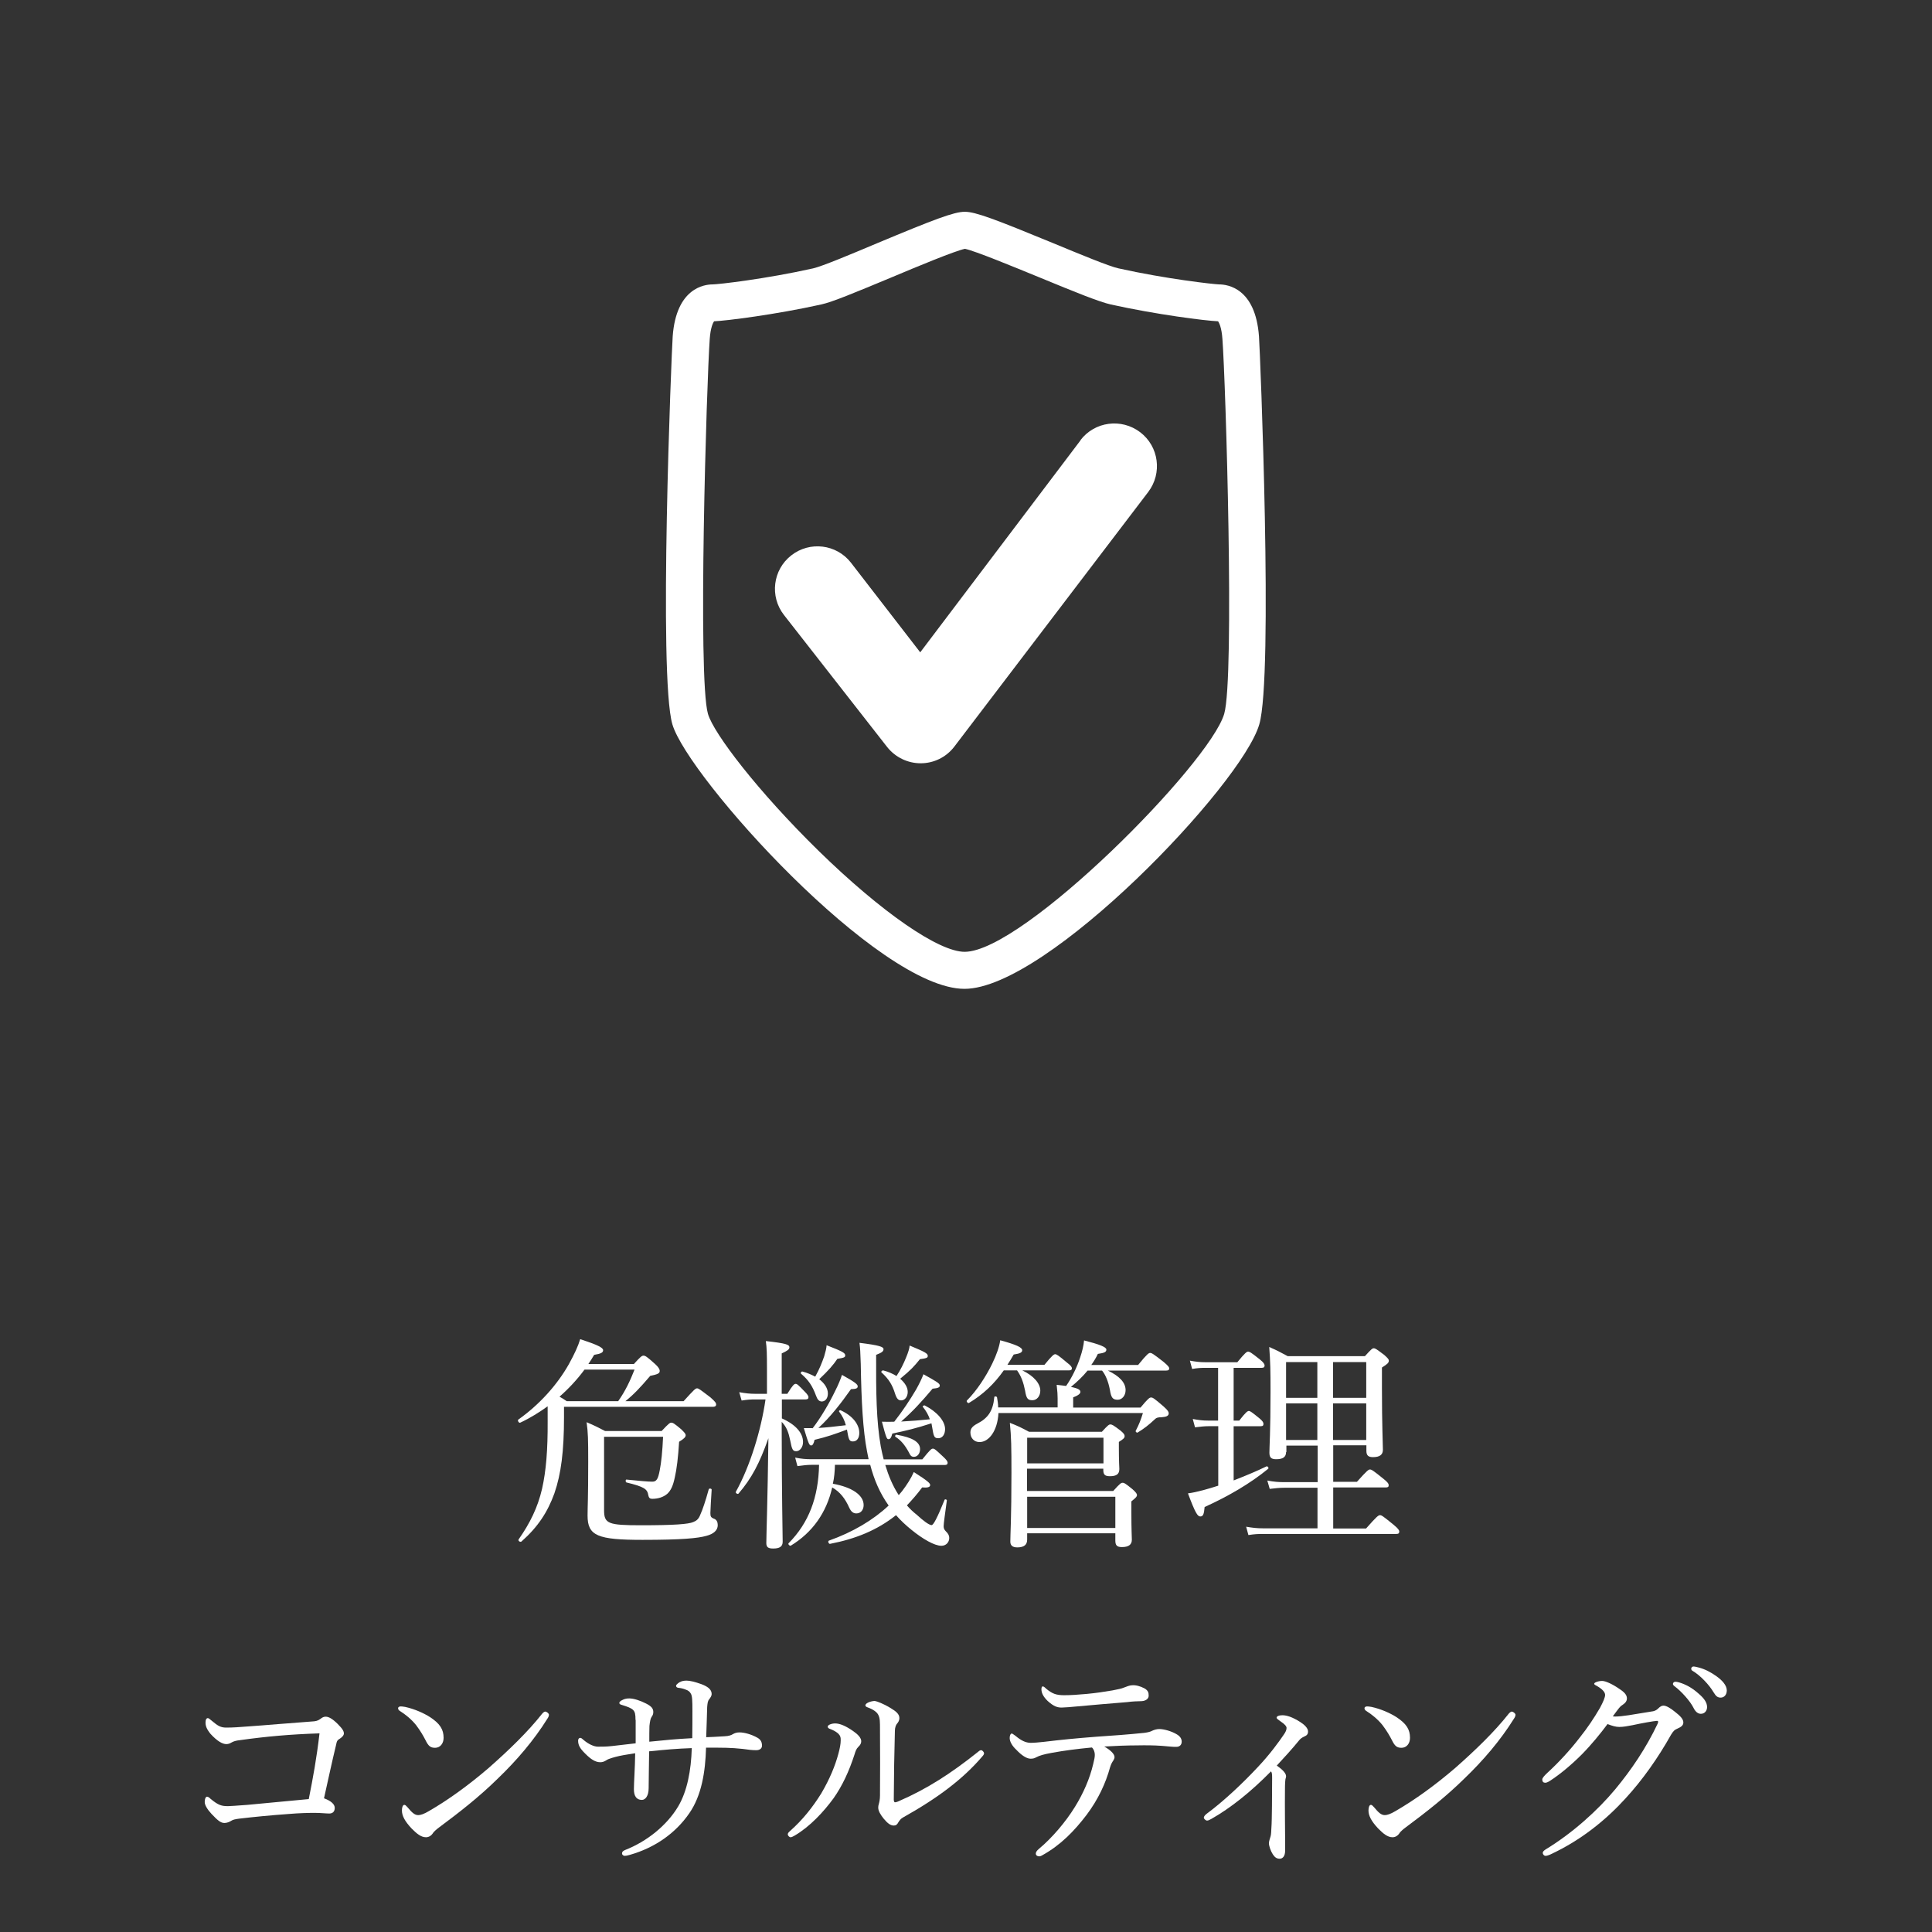
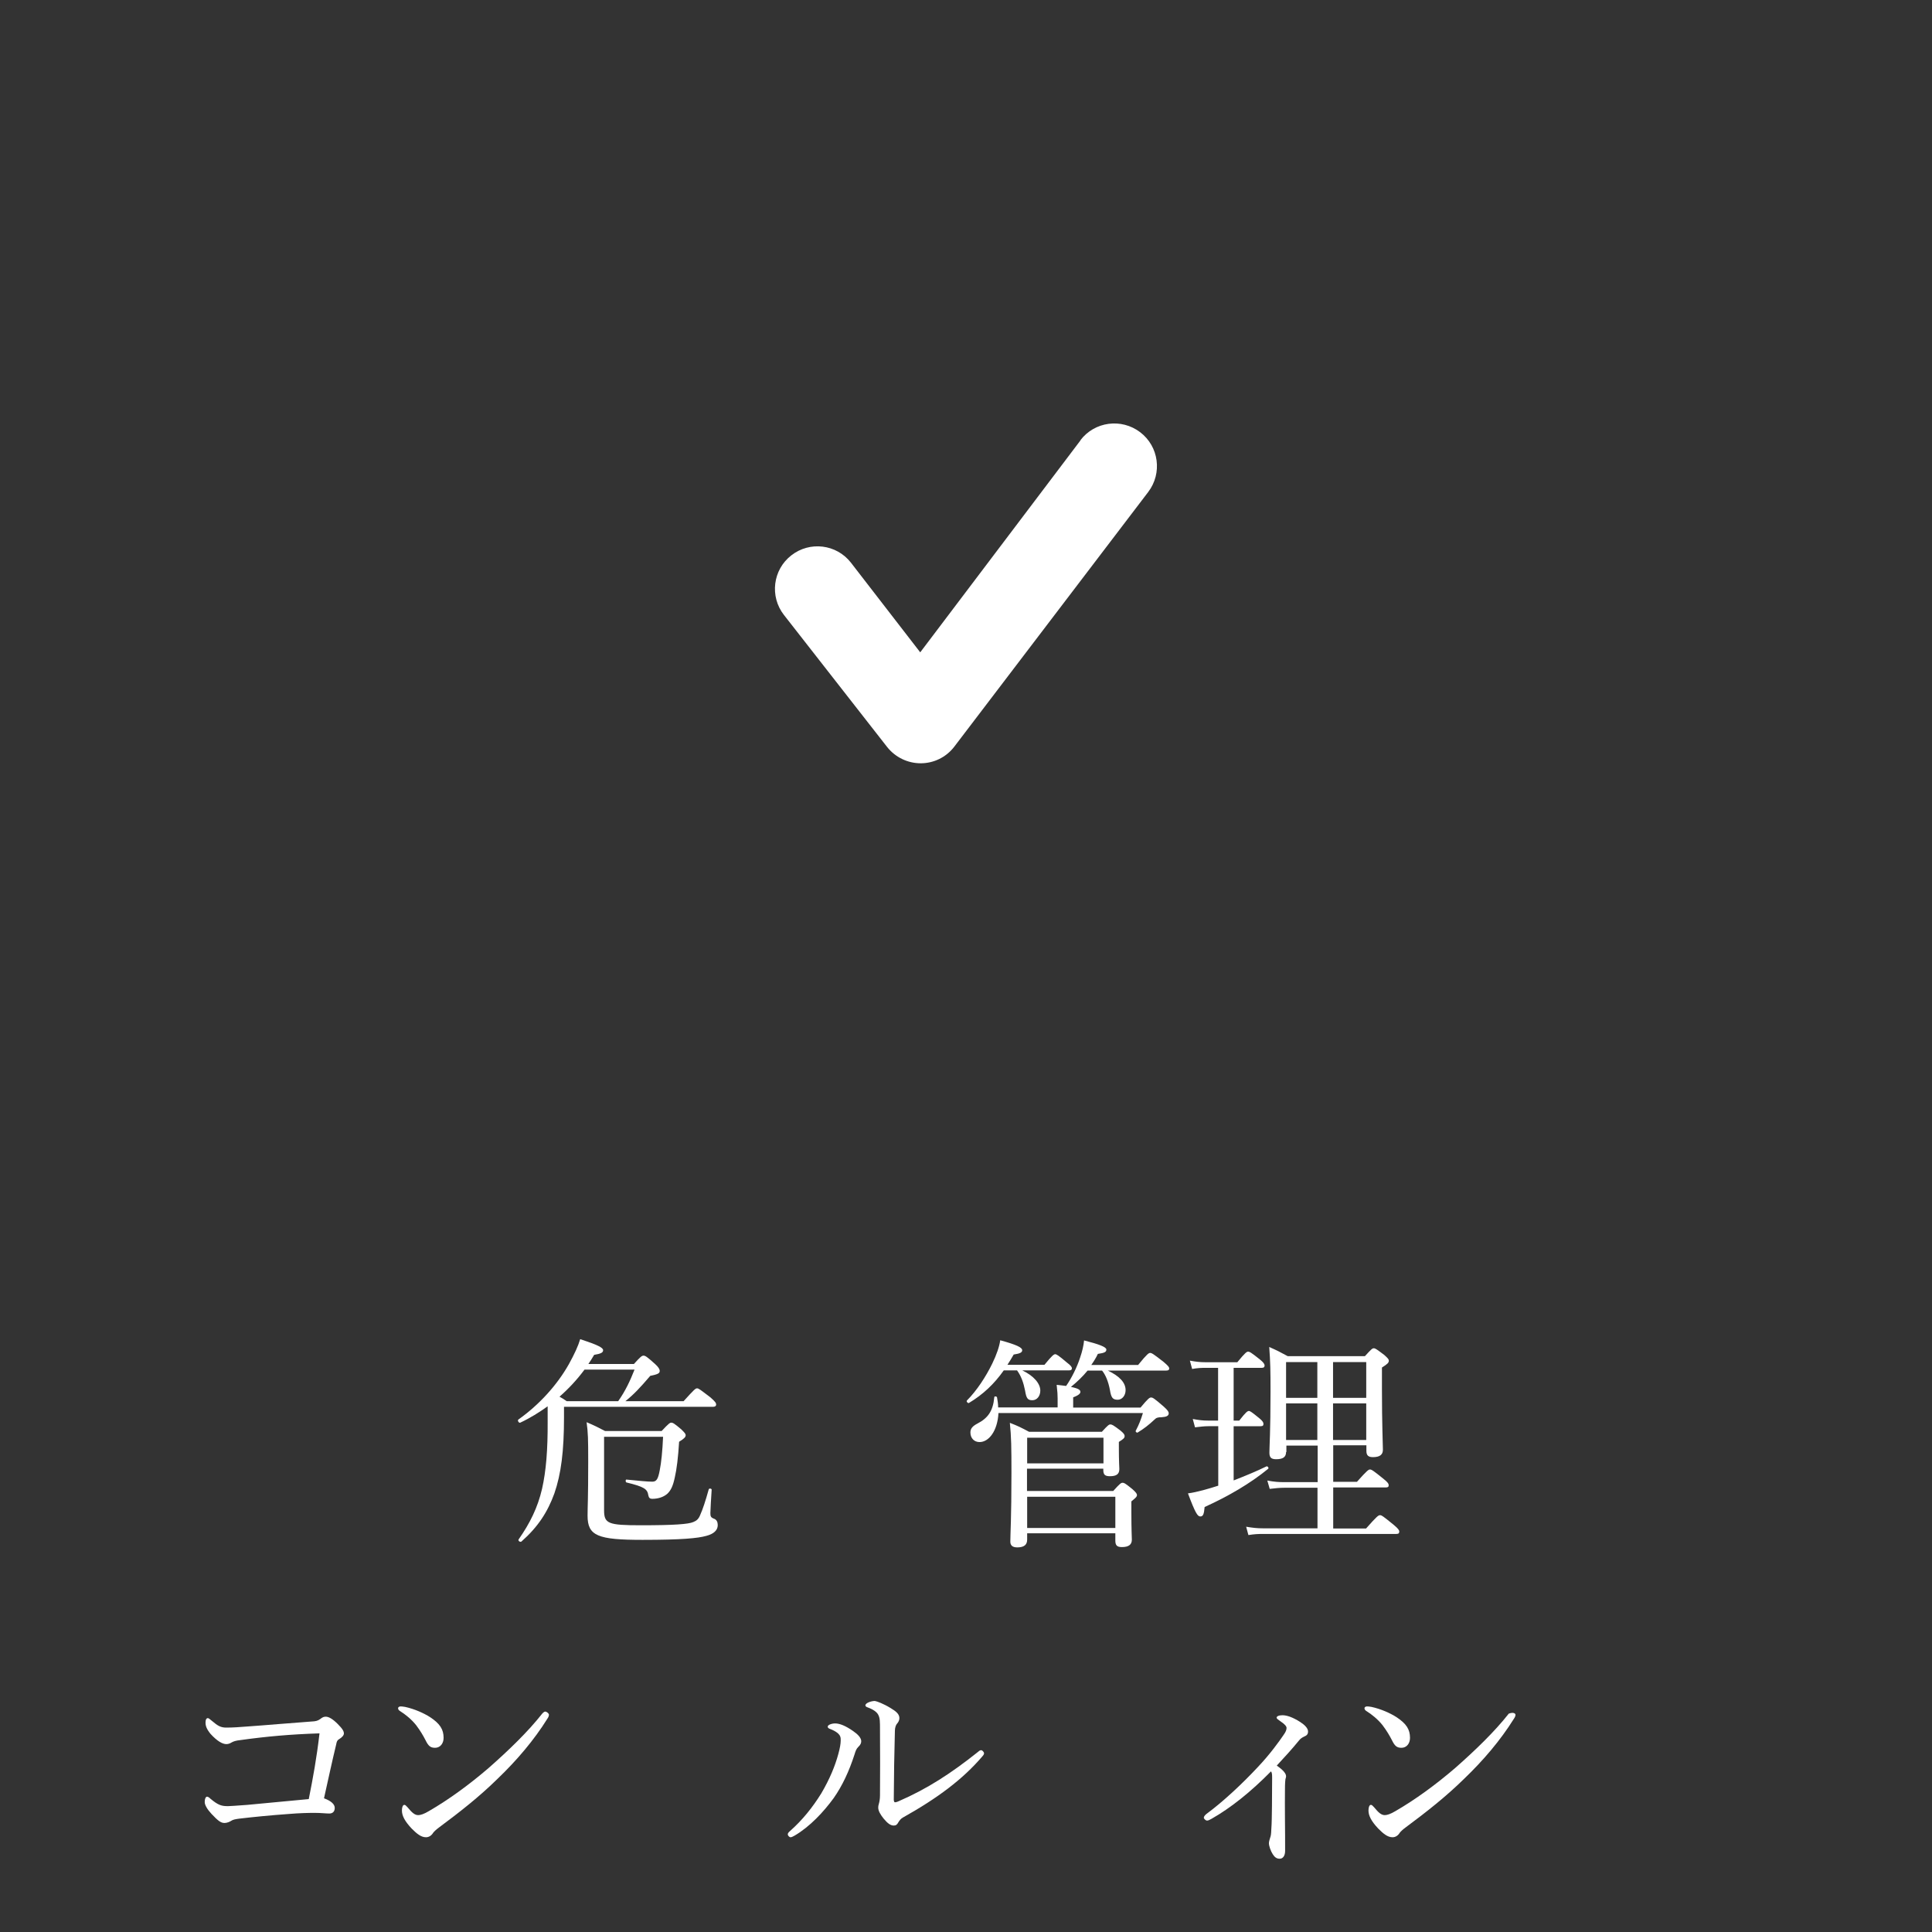
<svg xmlns="http://www.w3.org/2000/svg" version="1.1" id="レイヤー_1" x="0px" y="0px" viewBox="0 0 120.51 120.51" style="enable-background:new 0 0 120.51 120.51;" xml:space="preserve">
  <rect x="0" y="0" width="120.51" height="120.51" fill="#333333" stroke="none" />
  <style type="text/css">
	.st0{fill:#FFFFFF;}
</style>
  <g>
    <g>
      <path class="st0" d="M34.16,87.72c-0.53,0.38-1.09,0.73-1.71,1.02c-0.08,0.04-0.2-0.14-0.11-0.2c1.3-0.92,2.42-2.16,3.15-3.46    c0.34-0.62,0.57-1.11,0.7-1.55c1.09,0.36,1.43,0.53,1.43,0.69c0,0.15-0.14,0.22-0.56,0.29c-0.11,0.2-0.24,0.39-0.36,0.57h2.84    c0.41-0.45,0.49-0.52,0.6-0.52c0.11,0,0.21,0.06,0.73,0.53c0.2,0.18,0.28,0.32,0.28,0.42c0,0.15-0.1,0.21-0.59,0.31    c-0.66,0.77-1.02,1.15-1.55,1.58h3.63c0.67-0.74,0.74-0.8,0.84-0.8s0.17,0.06,0.83,0.56c0.32,0.28,0.36,0.36,0.36,0.45    c0,0.07-0.04,0.14-0.2,0.14h-9.29v0.64c0,2.13-0.18,3.54-0.6,4.76c-0.42,1.16-1.02,2.09-2.05,3c-0.07,0.07-0.24-0.04-0.18-0.13    c0.71-1.01,1.19-1.99,1.46-3.15c0.25-1.11,0.36-2.41,0.35-4.22V87.72z M36.46,85.43c-0.46,0.62-0.98,1.18-1.56,1.69    c0.15,0.08,0.31,0.18,0.45,0.28h3.21c0.45-0.64,0.74-1.26,1.02-1.97H36.46z M37.68,94.2c0,0.84,0.25,0.94,2.3,0.94    c2.09,0,2.96-0.07,3.26-0.2c0.2-0.08,0.34-0.18,0.45-0.48c0.13-0.28,0.32-0.84,0.52-1.57c0.04-0.07,0.18-0.04,0.18,0.03    c-0.03,0.49-0.08,1.25-0.08,1.46s0.03,0.28,0.25,0.36c0.14,0.06,0.21,0.2,0.21,0.39c0,0.32-0.25,0.55-0.71,0.67    c-0.53,0.15-1.54,0.25-3.98,0.25c-2.8,0-3.43-0.25-3.43-1.51c0-0.56,0.04-1.02,0.04-3.38c0-1.41-0.01-1.78-0.1-2.45    c0.49,0.21,0.69,0.31,1.15,0.55h3.53c0.45-0.48,0.52-0.52,0.6-0.52c0.1,0,0.18,0.04,0.63,0.42c0.21,0.21,0.27,0.28,0.27,0.36    c0,0.11-0.08,0.21-0.41,0.41c-0.06,0.98-0.15,1.72-0.27,2.23c-0.11,0.52-0.24,0.8-0.46,1.01c-0.25,0.22-0.59,0.32-0.95,0.32    c-0.14,0-0.21-0.06-0.24-0.22c-0.06-0.39-0.25-0.53-1.36-0.8c-0.07-0.01-0.07-0.2,0-0.18c0.83,0.08,1.29,0.13,1.61,0.13    c0.27,0,0.36-0.18,0.46-0.7c0.1-0.5,0.17-1.2,0.21-2.1h-3.68V94.2z" />
-       <path class="st0" d="M48.76,88.47c0.88,0.39,1.33,0.92,1.33,1.48c0,0.32-0.2,0.57-0.42,0.57c-0.21,0-0.27-0.08-0.38-0.67    c-0.1-0.49-0.22-0.84-0.53-1.16v0.43c0,3.99,0.06,6.6,0.06,7.05c0,0.31-0.21,0.42-0.59,0.42c-0.31,0-0.43-0.08-0.43-0.34    c0-0.49,0.08-2.56,0.13-6.54c-0.56,1.58-1.04,2.49-1.86,3.45c-0.06,0.07-0.21-0.04-0.17-0.11c0.88-1.58,1.57-3.82,1.85-5.76H47.1    c-0.25,0-0.48,0.01-0.84,0.07l-0.15-0.52c0.41,0.07,0.66,0.1,0.99,0.1h0.74v-1.54c0-0.94-0.01-1.32-0.07-1.75    c1.26,0.14,1.47,0.22,1.47,0.39c0,0.13-0.13,0.22-0.48,0.38v2.52h0.35c0.34-0.55,0.43-0.62,0.52-0.62s0.17,0.07,0.6,0.52    c0.13,0.13,0.2,0.24,0.2,0.31c0,0.1-0.06,0.14-0.18,0.14h-1.48V88.47z M52.08,91.36c-0.01,0.41-0.04,0.8-0.13,1.19    c1.18,0.21,1.92,0.7,1.92,1.33c0,0.29-0.17,0.52-0.45,0.52c-0.18,0-0.32-0.08-0.45-0.36c-0.25-0.56-0.57-0.98-1.06-1.26    c-0.36,1.57-1.22,2.8-2.58,3.63c-0.07,0.04-0.2-0.1-0.14-0.15c1.26-1.27,1.86-2.86,1.9-4.89h-0.45c-0.28,0-0.53,0.03-0.9,0.08    l-0.14-0.53c0.41,0.08,0.67,0.1,1.02,0.1h3.56c-0.03-0.17-0.07-0.34-0.1-0.5c-0.25-1.3-0.35-3.05-0.39-5.46    c-0.03-0.76-0.03-0.92-0.08-1.3c1.23,0.15,1.5,0.25,1.5,0.39c0,0.13-0.07,0.21-0.46,0.36c-0.01,2.35,0.01,4.12,0.29,5.72    c0.06,0.28,0.11,0.55,0.18,0.8h2.41c0.48-0.6,0.57-0.67,0.66-0.67c0.1,0,0.18,0.07,0.67,0.53c0.18,0.17,0.25,0.27,0.25,0.35    c0,0.1-0.06,0.14-0.18,0.14h-3.71c0.2,0.66,0.46,1.3,0.84,1.88l0.21-0.25c0.31-0.41,0.56-0.8,0.73-1.19    c0.88,0.56,1.02,0.7,1.02,0.81c0,0.13-0.15,0.18-0.5,0.15c-0.31,0.42-0.63,0.78-0.95,1.12c0.18,0.21,0.39,0.41,0.62,0.59    c0.39,0.36,0.76,0.64,0.92,0.64c0.11,0,0.34-0.42,0.81-1.58c0.03-0.06,0.15-0.01,0.14,0.04c-0.1,0.76-0.2,1.43-0.2,1.61    c0,0.13,0.04,0.22,0.14,0.32c0.15,0.14,0.21,0.27,0.21,0.41c0,0.27-0.2,0.49-0.49,0.49c-0.43,0-1.16-0.42-1.86-0.99    c-0.36-0.29-0.69-0.6-0.97-0.92c-1.18,0.94-2.52,1.48-4.12,1.79c-0.08,0.01-0.15-0.17-0.07-0.2c1.5-0.53,2.77-1.29,3.73-2.19    c-0.55-0.77-0.91-1.62-1.15-2.54H52.08z M51.64,86.92c0,0.29-0.15,0.5-0.39,0.5c-0.17-0.01-0.27-0.13-0.36-0.39    c-0.22-0.59-0.46-0.95-0.92-1.34c-0.06-0.04,0.01-0.15,0.08-0.14c0.31,0.08,0.57,0.2,0.8,0.32c0.27-0.48,0.43-0.9,0.56-1.27    c0.08-0.27,0.14-0.5,0.15-0.69c0.98,0.38,1.16,0.48,1.16,0.63c0,0.11-0.03,0.15-0.49,0.22c-0.25,0.38-0.57,0.74-1.13,1.27    C51.44,86.29,51.64,86.61,51.64,86.92z M50.68,89.1c0.52-0.67,1.05-1.58,1.41-2.33c0.21-0.41,0.34-0.74,0.43-1.01    c0.81,0.45,0.98,0.59,0.98,0.71s-0.07,0.17-0.42,0.18c-0.64,0.91-1.3,1.75-2.03,2.42c0.49-0.03,0.98-0.08,1.71-0.17    c-0.08-0.31-0.21-0.57-0.42-0.85c-0.03-0.04,0.04-0.11,0.1-0.08c0.77,0.35,1.16,0.9,1.16,1.41c0,0.32-0.15,0.53-0.39,0.53    c-0.22,0-0.27-0.06-0.38-0.74c-0.77,0.29-1.26,0.46-2.02,0.64c-0.06,0.27-0.13,0.35-0.21,0.35c-0.11,0-0.15-0.04-0.46-1.08H50.68z     M56.62,86.82c0,0.31-0.18,0.53-0.41,0.53c-0.18,0-0.28-0.11-0.38-0.42c-0.17-0.55-0.39-0.91-0.84-1.32    c-0.06-0.04,0.03-0.14,0.1-0.13c0.32,0.08,0.6,0.21,0.83,0.35c0.24-0.36,0.45-0.78,0.6-1.16c0.13-0.31,0.21-0.57,0.22-0.74    c0.94,0.39,1.13,0.49,1.13,0.64c0,0.11-0.03,0.15-0.49,0.21c-0.36,0.45-0.56,0.67-1.23,1.22C56.45,86.26,56.62,86.54,56.62,86.82z     M57.56,87.75c-0.03-0.04,0.07-0.11,0.13-0.08c0.76,0.39,1.26,0.97,1.26,1.47c0,0.34-0.17,0.57-0.42,0.57    c-0.25,0-0.29-0.08-0.39-0.71c-0.01-0.07-0.03-0.15-0.04-0.22c-0.95,0.31-1.58,0.46-2.44,0.64c-0.07,0.27-0.14,0.35-0.24,0.35    s-0.14-0.06-0.41-1.09c0.31,0.01,0.5,0.01,0.77,0c0.49-0.62,1.01-1.4,1.37-2.02c0.2-0.36,0.36-0.69,0.45-0.94    c0.81,0.45,1.02,0.57,1.02,0.7c0,0.11-0.08,0.17-0.45,0.2c-0.7,0.83-1.26,1.44-1.96,2.05c0.6-0.03,1.19-0.08,1.79-0.14    C57.91,88.26,57.77,88.01,57.56,87.75z M56.69,90.59c-0.25-0.46-0.5-0.76-0.84-0.97c-0.04-0.03,0-0.14,0.06-0.13    c1.01,0.17,1.48,0.46,1.48,0.9c0,0.28-0.17,0.48-0.38,0.48C56.86,90.87,56.79,90.81,56.69,90.59z" />
      <path class="st0" d="M65.15,85.13c0.48-0.59,0.59-0.66,0.67-0.66c0.08,0,0.2,0.07,0.73,0.52c0.24,0.18,0.31,0.28,0.31,0.36    c0,0.08-0.04,0.13-0.2,0.13h-2.89c0.73,0.35,1.12,0.83,1.12,1.26c0,0.34-0.21,0.6-0.49,0.6c-0.29,0-0.38-0.1-0.46-0.6    c-0.1-0.5-0.24-0.9-0.5-1.26h-0.83c-0.6,0.85-1.29,1.5-2.17,2.03c-0.07,0.04-0.18-0.1-0.13-0.15c0.62-0.62,1.19-1.5,1.58-2.3    c0.27-0.55,0.45-1.08,0.5-1.46c1.02,0.28,1.37,0.45,1.37,0.62c0,0.14-0.13,0.21-0.53,0.27c-0.13,0.22-0.25,0.43-0.39,0.64H65.15z     M71,85.13c0.56-0.69,0.66-0.74,0.74-0.74c0.1,0,0.2,0.06,0.84,0.56c0.28,0.24,0.35,0.32,0.35,0.41c0,0.08-0.04,0.13-0.18,0.13    H69.1c0.76,0.36,1.11,0.77,1.11,1.22c0,0.34-0.22,0.6-0.49,0.6c-0.32,0-0.41-0.13-0.49-0.62c-0.1-0.53-0.28-0.95-0.49-1.2h-0.9    c-0.31,0.38-0.66,0.71-1.04,1.02c0.5,0.1,0.59,0.2,0.59,0.31c0,0.1-0.1,0.21-0.45,0.34v0.64h4.2c0.49-0.59,0.57-0.63,0.66-0.63    c0.1,0,0.18,0.04,0.78,0.56c0.28,0.25,0.32,0.34,0.32,0.43c0,0.15-0.14,0.22-0.43,0.24c-0.27,0-0.35,0.04-0.46,0.15    c-0.34,0.32-0.66,0.57-1.04,0.8c-0.06,0.04-0.15-0.04-0.13-0.1c0.22-0.42,0.32-0.69,0.45-1.11h-9.01    c-0.06,1.12-0.6,1.81-1.18,1.81c-0.34,0-0.57-0.25-0.57-0.6c0-0.24,0.13-0.39,0.43-0.55c0.66-0.34,0.98-0.78,1.06-1.65    c0-0.07,0.15-0.06,0.17,0.01c0.04,0.22,0.07,0.43,0.07,0.63h3.71v-0.57c0-0.21-0.01-0.41-0.06-0.84c0.22,0.03,0.42,0.04,0.59,0.07    c0.35-0.5,0.69-1.19,0.88-1.79c0.13-0.38,0.21-0.73,0.24-1.05c0.94,0.24,1.39,0.41,1.39,0.57c0,0.15-0.11,0.21-0.53,0.27    c-0.11,0.24-0.25,0.46-0.41,0.69H71z M69.43,93.01c0.43-0.48,0.5-0.52,0.59-0.52c0.1,0,0.18,0.04,0.63,0.41    c0.22,0.2,0.27,0.28,0.27,0.36s-0.04,0.14-0.35,0.39v0.63c0,1.18,0.03,1.62,0.03,1.76c0,0.31-0.2,0.46-0.62,0.46    c-0.31,0-0.41-0.11-0.41-0.41v-0.45h-5.5v0.39c0,0.32-0.18,0.49-0.62,0.49c-0.31,0-0.43-0.14-0.43-0.36c0-0.49,0.07-1.44,0.07-4.3    c0-1.58-0.01-2.24-0.1-3.11c0.52,0.2,0.73,0.31,1.2,0.56h4.54c0.38-0.42,0.45-0.46,0.53-0.46c0.1,0,0.18,0.04,0.64,0.39    c0.21,0.18,0.25,0.25,0.25,0.34c0,0.11-0.07,0.18-0.36,0.36v0.36c0,0.88,0.03,1.22,0.03,1.33c0,0.32-0.18,0.45-0.59,0.45    c-0.31,0-0.41-0.1-0.41-0.39v-0.08h-4.76v1.39H69.43z M68.83,89.68h-4.76v1.6h4.76V89.68z M64.07,95.31h5.5v-1.95h-5.5V95.31z" />
      <path class="st0" d="M76.96,92.34c0.71-0.28,1.42-0.57,2.03-0.87c0.07-0.04,0.18,0.1,0.11,0.15c-1.11,0.91-2.48,1.71-3.96,2.38    c-0.04,0.46-0.1,0.59-0.27,0.59s-0.31-0.21-0.77-1.44c0.31-0.04,0.6-0.11,0.95-0.2c0.31-0.08,0.62-0.18,0.94-0.28v-3.71h-0.62    c-0.27,0-0.46,0.03-0.83,0.07l-0.14-0.52c0.38,0.07,0.63,0.1,0.95,0.1h0.63v-3.29h-0.77c-0.29,0-0.52,0.01-0.85,0.07l-0.14-0.52    c0.38,0.07,0.63,0.1,0.97,0.1h1.99c0.49-0.6,0.59-0.66,0.67-0.66c0.1,0,0.2,0.06,0.74,0.49c0.22,0.18,0.29,0.28,0.29,0.38    c0,0.08-0.04,0.14-0.18,0.14h-1.75v3.29h0.35c0.41-0.53,0.52-0.6,0.6-0.6s0.18,0.07,0.66,0.46c0.18,0.15,0.25,0.25,0.25,0.34    c0,0.11-0.04,0.15-0.18,0.15h-1.68V92.34z M80.22,90.57c0,0.32-0.2,0.45-0.62,0.45c-0.31,0-0.42-0.11-0.42-0.41    c0-0.34,0.07-1.33,0.07-3.8c0-1.34-0.01-1.82-0.08-2.79c0.48,0.21,0.67,0.31,1.15,0.57h4.82c0.39-0.43,0.46-0.49,0.55-0.49    c0.1,0,0.18,0.06,0.66,0.42c0.22,0.2,0.28,0.27,0.28,0.35c0,0.13-0.08,0.21-0.43,0.43v1.32c0,2.28,0.06,3.46,0.06,3.81    c0,0.31-0.2,0.46-0.62,0.46c-0.29,0-0.41-0.11-0.41-0.39v-0.35h-2.07v2.28h1.48c0.63-0.71,0.73-0.77,0.81-0.77    c0.1,0,0.2,0.06,0.83,0.57c0.28,0.22,0.34,0.32,0.34,0.41c0,0.1-0.04,0.14-0.18,0.14h-3.28v2.56h2.05    c0.67-0.76,0.77-0.83,0.87-0.83s0.2,0.07,0.85,0.6c0.29,0.24,0.35,0.34,0.35,0.42c0,0.1-0.04,0.15-0.18,0.15h-8.28    c-0.35,0-0.57,0.01-0.95,0.07l-0.14-0.52c0.42,0.07,0.69,0.1,1.06,0.1h3.39V92.8h-2.06c-0.32,0-0.56,0.03-0.92,0.07l-0.15-0.52    c0.43,0.08,0.69,0.1,1.05,0.1h2.09v-2.28h-1.95V90.57z M80.22,84.96v2.23h1.95v-2.23H80.22z M82.17,89.82v-2.28h-1.95v2.28H82.17z     M85.22,84.96h-2.07v2.23h2.07V84.96z M85.22,87.54h-2.07v2.28h2.07V87.54z" />
      <path class="st0" d="M14.99,108.54c-0.28,0.03-0.43,0.08-0.55,0.15c-0.11,0.07-0.22,0.1-0.32,0.1c-0.24,0-0.57-0.18-0.99-0.64    c-0.25-0.31-0.31-0.5-0.31-0.71c0-0.2,0.07-0.27,0.14-0.27c0.07,0,0.11,0.06,0.27,0.18c0.36,0.31,0.55,0.41,0.88,0.41    c0.43,0,0.83-0.03,1.34-0.07c1.16-0.08,2.59-0.21,3.99-0.31c0.24-0.01,0.38-0.04,0.53-0.15c0.14-0.11,0.22-0.15,0.35-0.15    c0.18,0,0.42,0.13,0.74,0.45c0.32,0.32,0.39,0.46,0.39,0.6c0,0.11-0.11,0.24-0.31,0.36c-0.13,0.08-0.14,0.18-0.17,0.32    c-0.24,0.99-0.52,2.28-0.76,3.36c0.46,0.17,0.67,0.38,0.67,0.6c0,0.24-0.14,0.35-0.34,0.35c-0.22,0-0.52-0.04-0.9-0.04    c-0.38,0-0.95,0.01-1.65,0.07c-1.11,0.08-2.14,0.18-3.07,0.29c-0.22,0.03-0.39,0.06-0.49,0.13c-0.11,0.07-0.27,0.14-0.43,0.14    c-0.24,0-0.43-0.17-0.81-0.57c-0.27-0.29-0.42-0.56-0.42-0.73c0-0.24,0.08-0.34,0.14-0.34s0.13,0.04,0.22,0.13    c0.49,0.41,0.7,0.46,1.09,0.46c0.14,0,0.52-0.03,1.22-0.08c1.25-0.11,2.45-0.24,3.82-0.36c0.27-1.36,0.49-2.55,0.67-4.1    C18.11,108.18,16.64,108.31,14.99,108.54z" />
      <path class="st0" d="M25.27,106.47c0.59,0.13,1.15,0.38,1.56,0.64c0.62,0.41,0.84,0.77,0.84,1.29c0,0.36-0.22,0.62-0.53,0.62    c-0.29,0-0.42-0.11-0.6-0.48c-0.14-0.27-0.31-0.57-0.59-0.94c-0.29-0.36-0.66-0.66-1.01-0.88c-0.07-0.04-0.11-0.11-0.11-0.17    c0-0.06,0.07-0.11,0.15-0.11C25.03,106.44,25.11,106.44,25.27,106.47z M34.24,106.96c0,0.07-0.03,0.15-0.1,0.25    c-0.83,1.33-1.9,2.59-3.11,3.75c-1.13,1.11-2.34,2.06-3.66,3.04c-0.15,0.11-0.29,0.24-0.35,0.32c-0.11,0.18-0.27,0.28-0.45,0.28    c-0.32,0-0.59-0.24-0.9-0.55c-0.43-0.46-0.6-0.8-0.6-1.12c0-0.21,0.06-0.35,0.15-0.35c0.06,0,0.1,0.04,0.2,0.15    c0.28,0.34,0.45,0.49,0.67,0.49c0.14,0,0.36-0.07,0.66-0.25c1.23-0.71,2.52-1.65,3.74-2.7c1.26-1.11,2.45-2.26,3.33-3.38    c0.07-0.08,0.14-0.13,0.2-0.13C34.12,106.78,34.24,106.88,34.24,106.96z" />
-       <path class="st0" d="M39.64,107.28c0-0.35-0.03-0.5-0.15-0.62s-0.36-0.21-0.69-0.31c-0.11-0.03-0.17-0.06-0.17-0.13    c0-0.06,0.08-0.13,0.17-0.17c0.13-0.07,0.25-0.11,0.45-0.11c0.29,0,0.7,0.14,1.05,0.32c0.34,0.17,0.45,0.32,0.45,0.53    c0,0.13-0.04,0.21-0.11,0.31c-0.06,0.08-0.1,0.27-0.13,0.55c-0.01,0.28-0.01,0.62-0.01,0.99c0.98-0.1,1.71-0.17,2.68-0.22    c0.01-0.6,0.01-1.15,0.01-1.7c0-0.64-0.01-0.94-0.1-1.08c-0.07-0.13-0.17-0.2-0.32-0.25c-0.14-0.06-0.32-0.1-0.45-0.11    c-0.11-0.01-0.15-0.07-0.15-0.13c0-0.06,0.1-0.14,0.2-0.21c0.14-0.08,0.27-0.11,0.46-0.11c0.2,0,0.5,0.07,0.92,0.22    c0.48,0.18,0.64,0.38,0.64,0.62c0,0.11-0.07,0.21-0.15,0.32c-0.1,0.11-0.11,0.27-0.13,0.49c-0.01,0.56-0.04,1.18-0.06,1.88    c0.32-0.01,0.67-0.03,1.16-0.06c0.25-0.01,0.41-0.07,0.5-0.13c0.14-0.08,0.25-0.11,0.43-0.11c0.25,0,0.7,0.1,1.12,0.34    c0.18,0.11,0.27,0.25,0.27,0.49c0,0.17-0.14,0.28-0.36,0.28c-0.25,0-0.49-0.03-0.84-0.08c-0.35-0.04-0.7-0.06-1.02-0.07    c-0.46-0.01-0.88-0.01-1.27-0.01c-0.04,1.51-0.28,3-1.05,4.1c-0.84,1.22-2.12,2.14-3.71,2.59c-0.13,0.04-0.24,0.06-0.31,0.06    c-0.08,0-0.17-0.06-0.17-0.15c0-0.11,0.06-0.15,0.18-0.21c1.36-0.53,2.61-1.53,3.32-2.72c0.56-0.94,0.81-2.24,0.85-3.64    c-0.91,0.03-1.69,0.1-2.66,0.2c-0.01,0.99-0.03,1.77-0.03,2.3c0,0.49-0.21,0.73-0.42,0.73c-0.35,0-0.5-0.25-0.5-0.67    c0-0.42,0.07-1.34,0.08-2.24c-0.35,0.06-0.67,0.1-0.99,0.17c-0.27,0.06-0.67,0.17-0.78,0.25c-0.17,0.11-0.28,0.14-0.41,0.14    c-0.31,0-0.6-0.2-0.92-0.52c-0.35-0.34-0.46-0.55-0.46-0.83c0-0.11,0.07-0.17,0.13-0.17c0.06,0,0.11,0.04,0.21,0.13    c0.28,0.24,0.63,0.42,0.9,0.42c0.28,0,0.52,0,0.88-0.04c0.5-0.06,0.97-0.11,1.47-0.17V107.28z" />
      <path class="st0" d="M52.27,108.12c-0.15-0.13-0.32-0.21-0.53-0.29c-0.07-0.03-0.11-0.07-0.11-0.13c0-0.11,0.25-0.2,0.46-0.2    c0.29,0,0.66,0.15,1.13,0.48c0.29,0.2,0.5,0.42,0.5,0.63c0,0.13-0.06,0.24-0.18,0.35c-0.13,0.13-0.17,0.25-0.24,0.48    c-0.34,1.05-0.76,1.95-1.3,2.72c-0.62,0.85-1.48,1.78-2.44,2.34c-0.08,0.04-0.17,0.1-0.25,0.1c-0.07,0-0.17-0.1-0.17-0.18    c0-0.07,0.03-0.11,0.14-0.21c0.78-0.69,1.41-1.48,1.95-2.35c0.53-0.9,0.87-1.74,1.06-2.45c0.1-0.36,0.15-0.64,0.15-0.85    C52.45,108.36,52.4,108.24,52.27,108.12z M55.55,106.54c0.35,0.21,0.55,0.38,0.55,0.63c0,0.13-0.06,0.25-0.15,0.35    c-0.06,0.06-0.13,0.24-0.13,0.43c-0.04,1.46-0.06,2.72-0.07,4.3c0,0.11,0.04,0.17,0.07,0.17c0.04,0,0.11-0.01,0.24-0.07    c1.78-0.77,3.28-1.75,4.9-3.04c0.1-0.08,0.15-0.14,0.24-0.14c0.07,0,0.18,0.11,0.18,0.2c0,0.06-0.06,0.14-0.1,0.18    c-1.23,1.44-2.8,2.61-4.96,3.82c-0.14,0.08-0.21,0.18-0.28,0.29c-0.08,0.15-0.15,0.21-0.29,0.21c-0.2,0-0.38-0.13-0.63-0.43    c-0.2-0.25-0.34-0.48-0.34-0.69c0-0.07,0.01-0.15,0.04-0.24c0.03-0.1,0.07-0.28,0.07-0.53c0.01-1.27,0.01-2.68,0-4.09    c0-0.5,0-0.71-0.1-0.91c-0.08-0.18-0.31-0.35-0.67-0.48c-0.08-0.03-0.14-0.06-0.14-0.13c0-0.14,0.35-0.27,0.59-0.27    C54.7,106.12,55.09,106.26,55.55,106.54z" />
-       <path class="st0" d="M65.63,109.33c-0.55,0.1-0.78,0.17-1.01,0.29c-0.1,0.06-0.2,0.08-0.34,0.08c-0.24,0-0.56-0.21-0.88-0.55    c-0.27-0.25-0.42-0.52-0.42-0.74c0-0.17,0.06-0.28,0.13-0.28c0.04,0,0.11,0.06,0.24,0.15c0.32,0.27,0.62,0.43,0.94,0.43    c0.25,0,0.5-0.03,0.81-0.06c1.08-0.13,1.99-0.22,3.28-0.32c1.05-0.07,2-0.14,2.98-0.24c0.25-0.03,0.42-0.08,0.5-0.13    c0.13-0.06,0.29-0.11,0.45-0.11c0.29,0,0.77,0.13,1.11,0.34c0.21,0.13,0.29,0.28,0.29,0.45c0,0.2-0.14,0.32-0.32,0.32    c-0.24,0.01-0.49-0.03-0.9-0.06c-0.53-0.04-1.04-0.04-1.57-0.03c-0.6,0-1.4,0.03-2.04,0.07c0.35,0.2,0.64,0.45,0.64,0.66    c0,0.07-0.03,0.14-0.08,0.22c-0.07,0.1-0.13,0.2-0.2,0.42c-0.27,0.99-0.74,2-1.46,2.96c-0.77,1.01-1.61,1.88-2.76,2.52    c-0.1,0.06-0.15,0.07-0.21,0.07c-0.11,0-0.2-0.07-0.2-0.17c0-0.08,0.04-0.17,0.21-0.31c0.77-0.64,1.64-1.64,2.24-2.62    c0.5-0.81,0.91-1.72,1.13-2.66c0.07-0.28,0.1-0.43,0.1-0.57c0-0.17-0.06-0.35-0.18-0.46C67.18,109.09,66.4,109.19,65.63,109.33z     M71.4,105.32c0.21,0.13,0.25,0.25,0.25,0.45c0,0.17-0.15,0.32-0.43,0.34c-0.27,0.01-0.55,0.01-0.91,0.06    c-0.98,0.08-2.17,0.18-3.14,0.27c-0.28,0.03-0.8,0.07-0.94,0.07c-0.27,0-0.49-0.06-0.88-0.41c-0.29-0.28-0.39-0.52-0.39-0.73    c0-0.11,0.03-0.18,0.08-0.18s0.11,0.04,0.2,0.13c0.38,0.32,0.63,0.42,1.13,0.42c0.45,0,0.83-0.03,1.41-0.08    c0.64-0.06,1.06-0.13,1.61-0.22c0.36-0.07,0.56-0.11,0.7-0.17c0.18-0.07,0.38-0.15,0.52-0.15    C70.84,105.1,71.12,105.17,71.4,105.32z" />
      <path class="st0" d="M80.22,110.8c0,0.06-0.03,0.13-0.04,0.18c-0.01,0.07-0.03,0.22-0.03,0.71c0,0.45-0.01,1.06,0,1.74    c0.01,0.77,0.01,1.44,0.01,2.02c0,0.31-0.14,0.49-0.34,0.49c-0.2,0-0.32-0.11-0.43-0.28c-0.13-0.2-0.24-0.52-0.24-0.69    c0-0.11,0.06-0.28,0.08-0.35c0.04-0.11,0.06-0.21,0.07-0.53c0.03-0.39,0.03-0.84,0.04-1.44c0-0.57,0.01-1.2,0.01-1.74    c0-0.25-0.01-0.34-0.07-0.42c-1.25,1.27-2.51,2.28-3.71,2.96c-0.11,0.06-0.2,0.11-0.28,0.11c-0.08,0-0.2-0.11-0.2-0.18    s0.06-0.15,0.17-0.24c1.05-0.77,2.27-1.92,3.21-2.93c0.74-0.78,1.33-1.6,1.6-2c0.13-0.18,0.18-0.31,0.18-0.43    c0-0.11-0.14-0.25-0.35-0.39c-0.15-0.11-0.27-0.18-0.27-0.25c0-0.08,0.13-0.15,0.36-0.15c0.27,0,0.62,0.11,1.11,0.42    c0.28,0.18,0.49,0.39,0.49,0.59c0,0.17-0.07,0.25-0.24,0.32c-0.15,0.07-0.24,0.14-0.32,0.24c-0.45,0.55-0.88,1.02-1.39,1.57    C80.04,110.41,80.22,110.62,80.22,110.8z" />
-       <path class="st0" d="M85.55,106.47c0.59,0.13,1.15,0.38,1.56,0.64c0.62,0.41,0.84,0.77,0.84,1.29c0,0.36-0.22,0.62-0.53,0.62    c-0.29,0-0.42-0.11-0.6-0.48c-0.14-0.27-0.31-0.57-0.59-0.94c-0.29-0.36-0.66-0.66-1.01-0.88c-0.07-0.04-0.11-0.11-0.11-0.17    c0-0.06,0.07-0.11,0.15-0.11C85.31,106.44,85.4,106.44,85.55,106.47z M94.53,106.96c0,0.07-0.03,0.15-0.1,0.25    c-0.83,1.33-1.9,2.59-3.11,3.75c-1.13,1.11-2.34,2.06-3.66,3.04c-0.15,0.11-0.29,0.24-0.35,0.32c-0.11,0.18-0.27,0.28-0.45,0.28    c-0.32,0-0.59-0.24-0.9-0.55c-0.43-0.46-0.6-0.8-0.6-1.12c0-0.21,0.06-0.35,0.15-0.35c0.06,0,0.1,0.04,0.2,0.15    c0.28,0.34,0.45,0.49,0.67,0.49c0.14,0,0.36-0.07,0.66-0.25c1.23-0.71,2.52-1.65,3.74-2.7c1.26-1.11,2.45-2.26,3.33-3.38    c0.07-0.08,0.14-0.13,0.2-0.13C94.4,106.78,94.53,106.88,94.53,106.96z" />
-       <path class="st0" d="M98.67,109.43c-0.63,0.63-1.36,1.25-2.02,1.67c-0.13,0.08-0.21,0.1-0.27,0.1c-0.11,0-0.18-0.07-0.18-0.2    c0-0.1,0.13-0.24,0.32-0.42c0.69-0.63,1.43-1.43,2.02-2.2c0.48-0.6,0.9-1.23,1.26-1.85c0.21-0.39,0.32-0.66,0.32-0.81    s-0.14-0.34-0.5-0.55c-0.1-0.06-0.18-0.08-0.18-0.15s0.25-0.17,0.5-0.17c0.21,0,0.66,0.21,1.06,0.49c0.34,0.22,0.48,0.39,0.48,0.6    c0,0.15-0.08,0.28-0.28,0.41c-0.14,0.08-0.21,0.18-0.6,0.71c0.07,0.01,0.11,0.01,0.18,0.01c0.17,0,0.48-0.03,0.8-0.08    c0.63-0.1,1.06-0.17,1.54-0.25c0.14-0.03,0.24-0.1,0.32-0.18c0.11-0.11,0.21-0.17,0.32-0.17c0.17,0,0.43,0.15,0.71,0.38    c0.32,0.25,0.53,0.45,0.53,0.67c0,0.18-0.14,0.28-0.32,0.36c-0.24,0.11-0.28,0.14-0.45,0.41c-0.8,1.43-1.78,2.82-2.83,3.96    c-1.18,1.3-2.75,2.61-4.73,3.52c-0.1,0.04-0.18,0.07-0.27,0.07s-0.17-0.1-0.17-0.18s0.06-0.14,0.18-0.22    c1.68-1.02,3.25-2.44,4.34-3.75c1.01-1.22,1.92-2.56,2.65-4.1c0.01-0.04,0.03-0.08,0.03-0.11c0-0.03-0.03-0.06-0.07-0.06    c-0.21,0.01-0.98,0.15-1.53,0.27c-0.32,0.06-0.57,0.11-0.83,0.11c-0.21,0-0.45-0.07-0.73-0.18    C99.84,108.12,99.28,108.81,98.67,109.43z M104.73,104.94c0.38,0.11,0.8,0.32,1.22,0.7c0.34,0.29,0.53,0.55,0.53,0.84    c0,0.22-0.14,0.42-0.39,0.42c-0.18,0-0.34-0.13-0.46-0.38c-0.21-0.42-0.77-1.04-1.18-1.34c-0.06-0.04-0.1-0.1-0.1-0.14    c0-0.07,0.06-0.14,0.15-0.14C104.59,104.9,104.69,104.93,104.73,104.94z M105.95,104.01c0.38,0.1,0.73,0.27,1.12,0.55    c0.34,0.24,0.64,0.56,0.64,0.88c0,0.28-0.17,0.45-0.38,0.45c-0.18,0-0.29-0.07-0.45-0.34c-0.25-0.43-0.81-1.04-1.29-1.32    c-0.06-0.03-0.1-0.08-0.1-0.14c0-0.07,0.06-0.14,0.14-0.14C105.71,103.95,105.83,103.98,105.95,104.01z" />
+       <path class="st0" d="M85.55,106.47c0.59,0.13,1.15,0.38,1.56,0.64c0.62,0.41,0.84,0.77,0.84,1.29c0,0.36-0.22,0.62-0.53,0.62    c-0.29,0-0.42-0.11-0.6-0.48c-0.14-0.27-0.31-0.57-0.59-0.94c-0.29-0.36-0.66-0.66-1.01-0.88c-0.07-0.04-0.11-0.11-0.11-0.17    c0-0.06,0.07-0.11,0.15-0.11C85.31,106.44,85.4,106.44,85.55,106.47z M94.53,106.96c0,0.07-0.03,0.15-0.1,0.25    c-0.83,1.33-1.9,2.59-3.11,3.75c-1.13,1.11-2.34,2.06-3.66,3.04c-0.15,0.11-0.29,0.24-0.35,0.32c-0.11,0.18-0.27,0.28-0.45,0.28    c-0.32,0-0.59-0.24-0.9-0.55c-0.43-0.46-0.6-0.8-0.6-1.12c0-0.21,0.06-0.35,0.15-0.35c0.06,0,0.1,0.04,0.2,0.15    c0.28,0.34,0.45,0.49,0.67,0.49c0.14,0,0.36-0.07,0.66-0.25c1.23-0.71,2.52-1.65,3.74-2.7c1.26-1.11,2.45-2.26,3.33-3.38    C94.4,106.78,94.53,106.88,94.53,106.96z" />
    </g>
  </g>
  <g>
    <g>
-       <path class="st0" d="M60.16,61.68c-5.38,0-17.26-13.22-18.22-16.5c-0.88-3-0.05-23.28,0.02-24.2c0.22-3.01,1.97-3.24,2.49-3.24    c0.35,0,3.32-0.34,6.27-1c0.54-0.12,2.36-0.88,3.97-1.56c3.59-1.5,4.82-1.97,5.49-1.97c0.67,0,1.9,0.47,5.52,1.96    c1.64,0.68,3.5,1.45,4.07,1.57c2.96,0.66,5.92,0.99,6.27,1c0.53,0,2.27,0.23,2.49,3.24c0.07,0.92,0.9,21.2,0.02,24.2l0,0    C77.47,48.93,65.32,61.68,60.16,61.68z M44.54,20.04c-0.06,0.09-0.22,0.38-0.27,1.11c-0.19,2.61-0.76,21.14-0.11,23.38    c0.35,1.21,3.1,4.82,6.91,8.55c3.91,3.82,7.48,6.29,9.1,6.29c3.66,0,15.27-11.72,16.19-14.84l0,0c0.66-2.25,0.09-20.77-0.11-23.38    c-0.05-0.73-0.21-1.02-0.27-1.11c-0.78-0.03-3.86-0.42-6.7-1.05c-0.71-0.16-2.15-0.74-4.45-1.69c-1.61-0.66-4.01-1.65-4.64-1.78    c-0.63,0.13-3.01,1.12-4.6,1.79c-2.26,0.94-3.67,1.53-4.36,1.68C48.39,19.62,45.31,20.01,44.54,20.04z" />
-     </g>
+       </g>
    <path class="st0" d="M67.41,27.45L57.4,40.69l-4.32-5.59c-0.9-1.16-2.57-1.36-3.72-0.46c-1.16,0.9-1.36,2.57-0.46,3.72l6.44,8.24   c0.51,0.64,1.28,1.01,2.09,1.01l0,0c0.82,0,1.59-0.38,2.09-1.03l12.1-15.89c0.89-1.17,0.67-2.84-0.5-3.73   c-1.17-0.89-2.84-0.67-3.73,0.5L67.41,27.45z" />
  </g>
</svg>